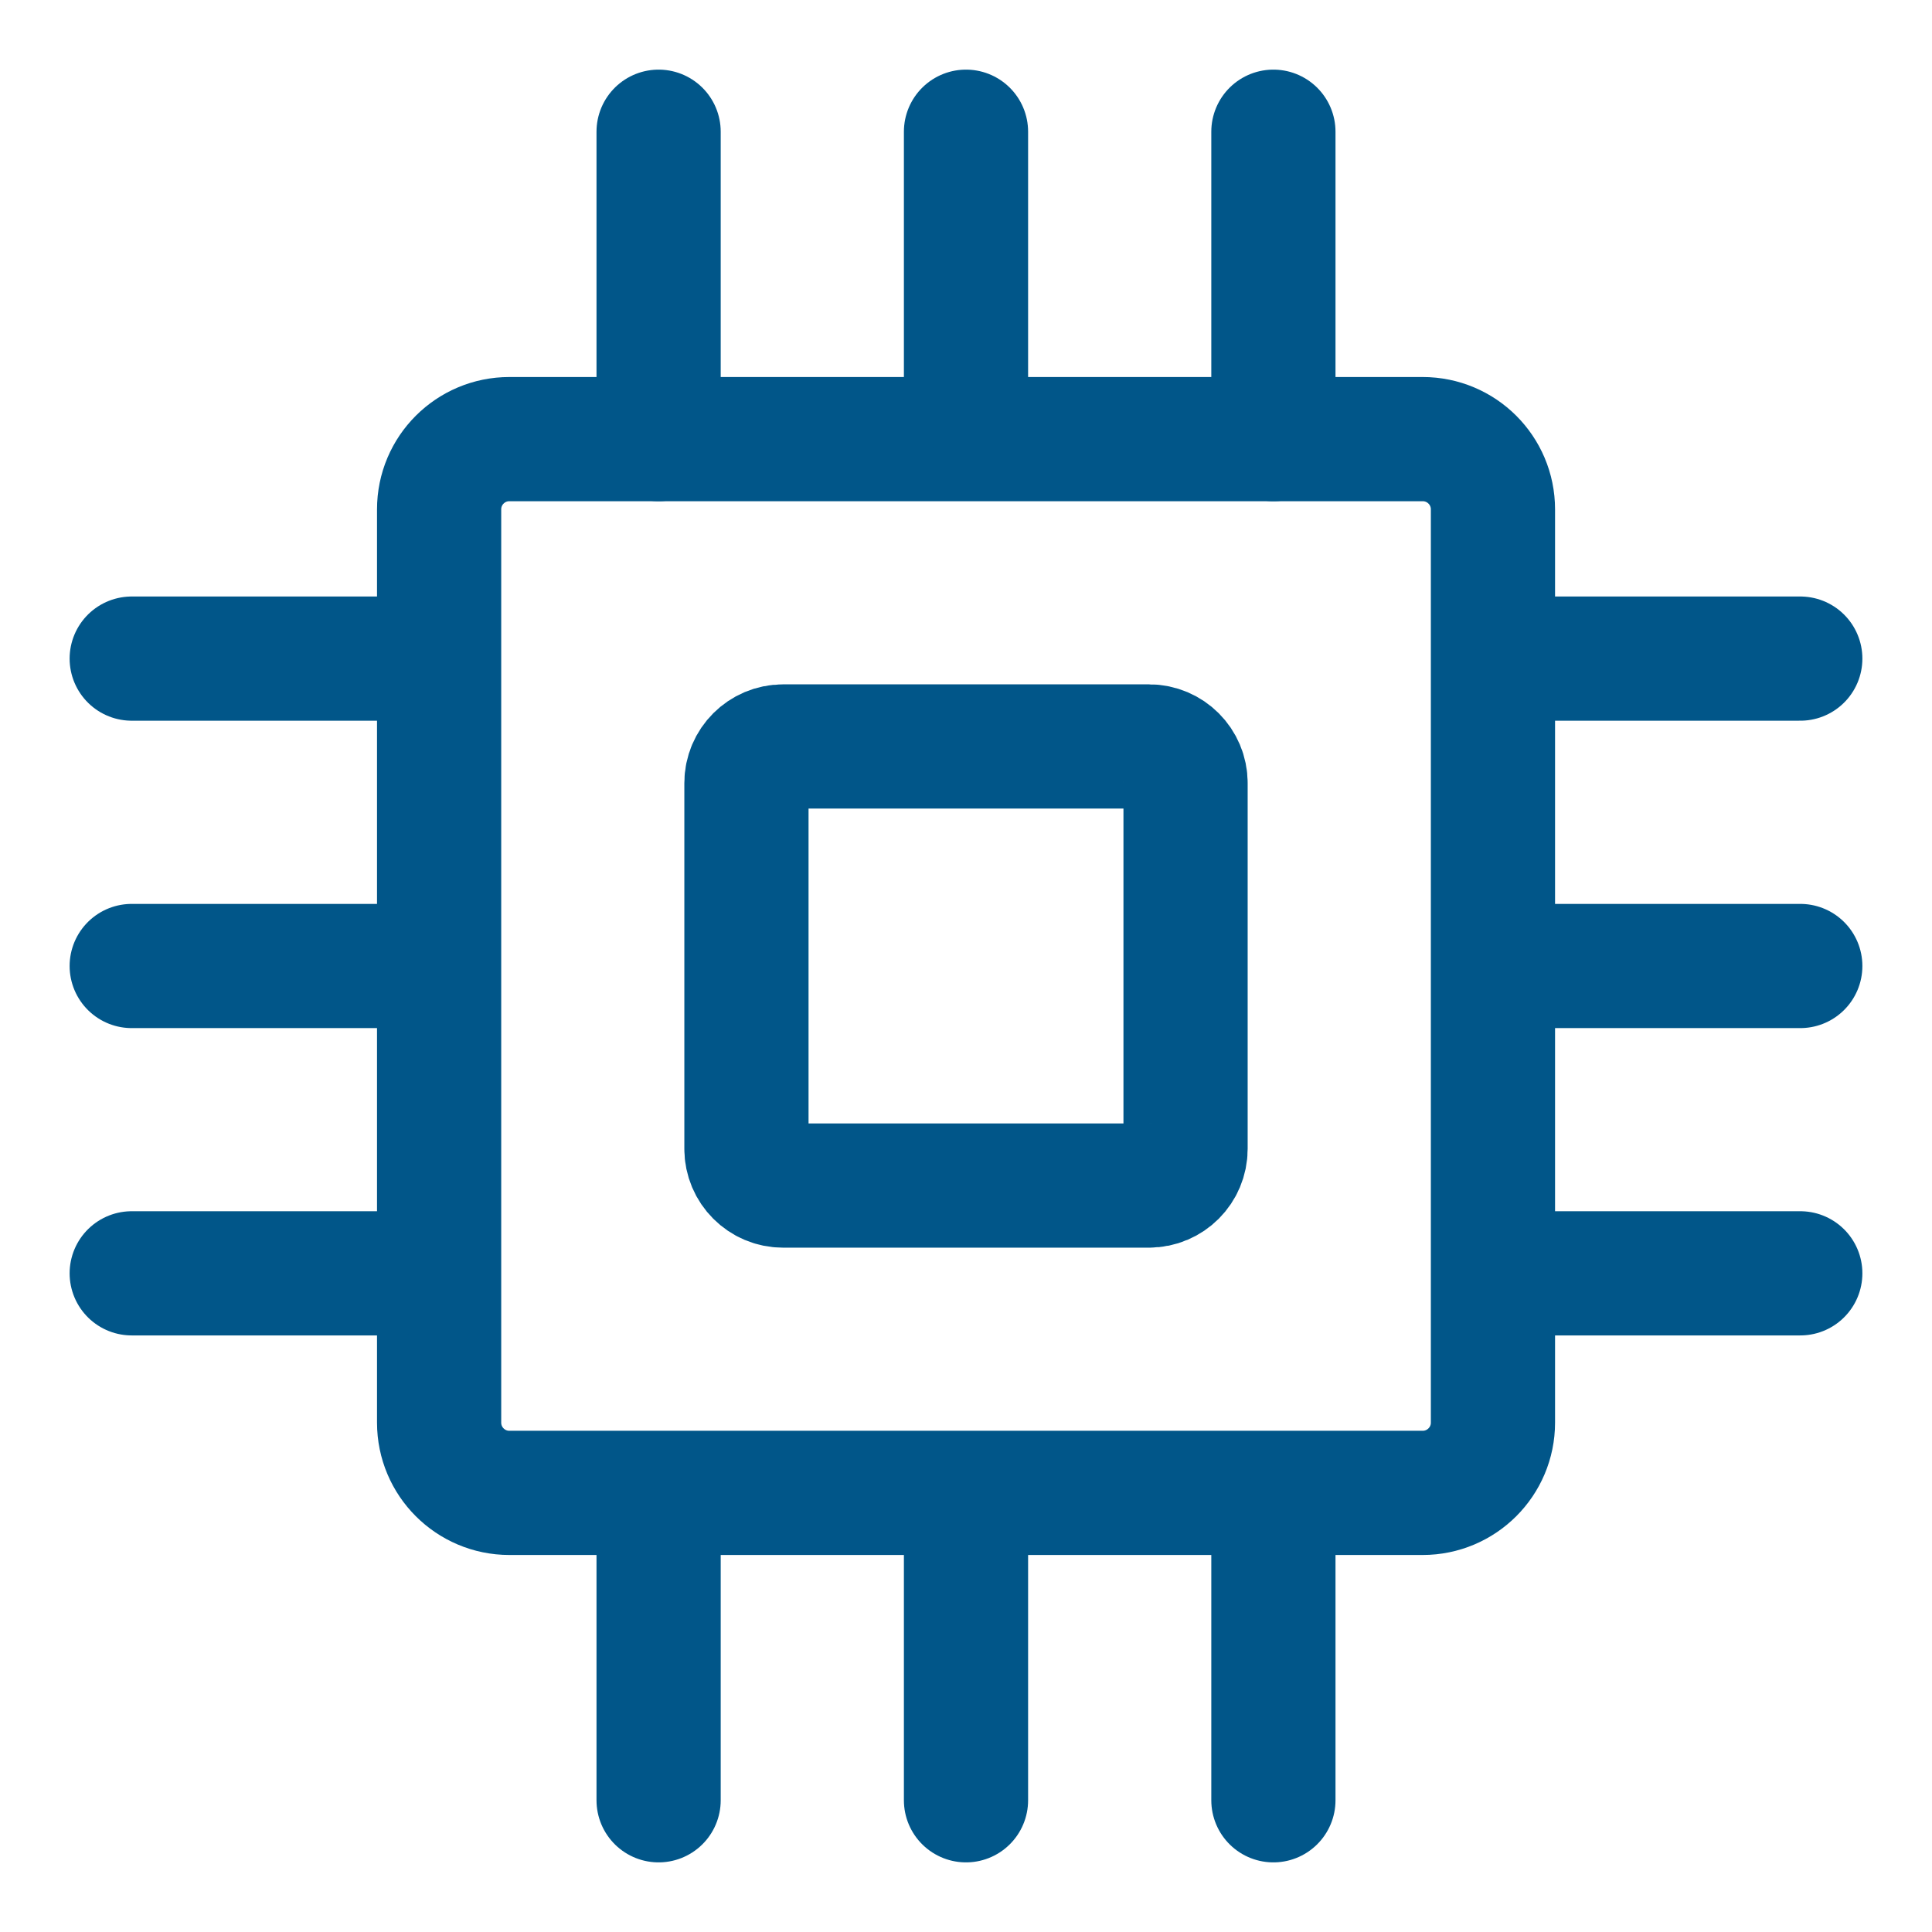
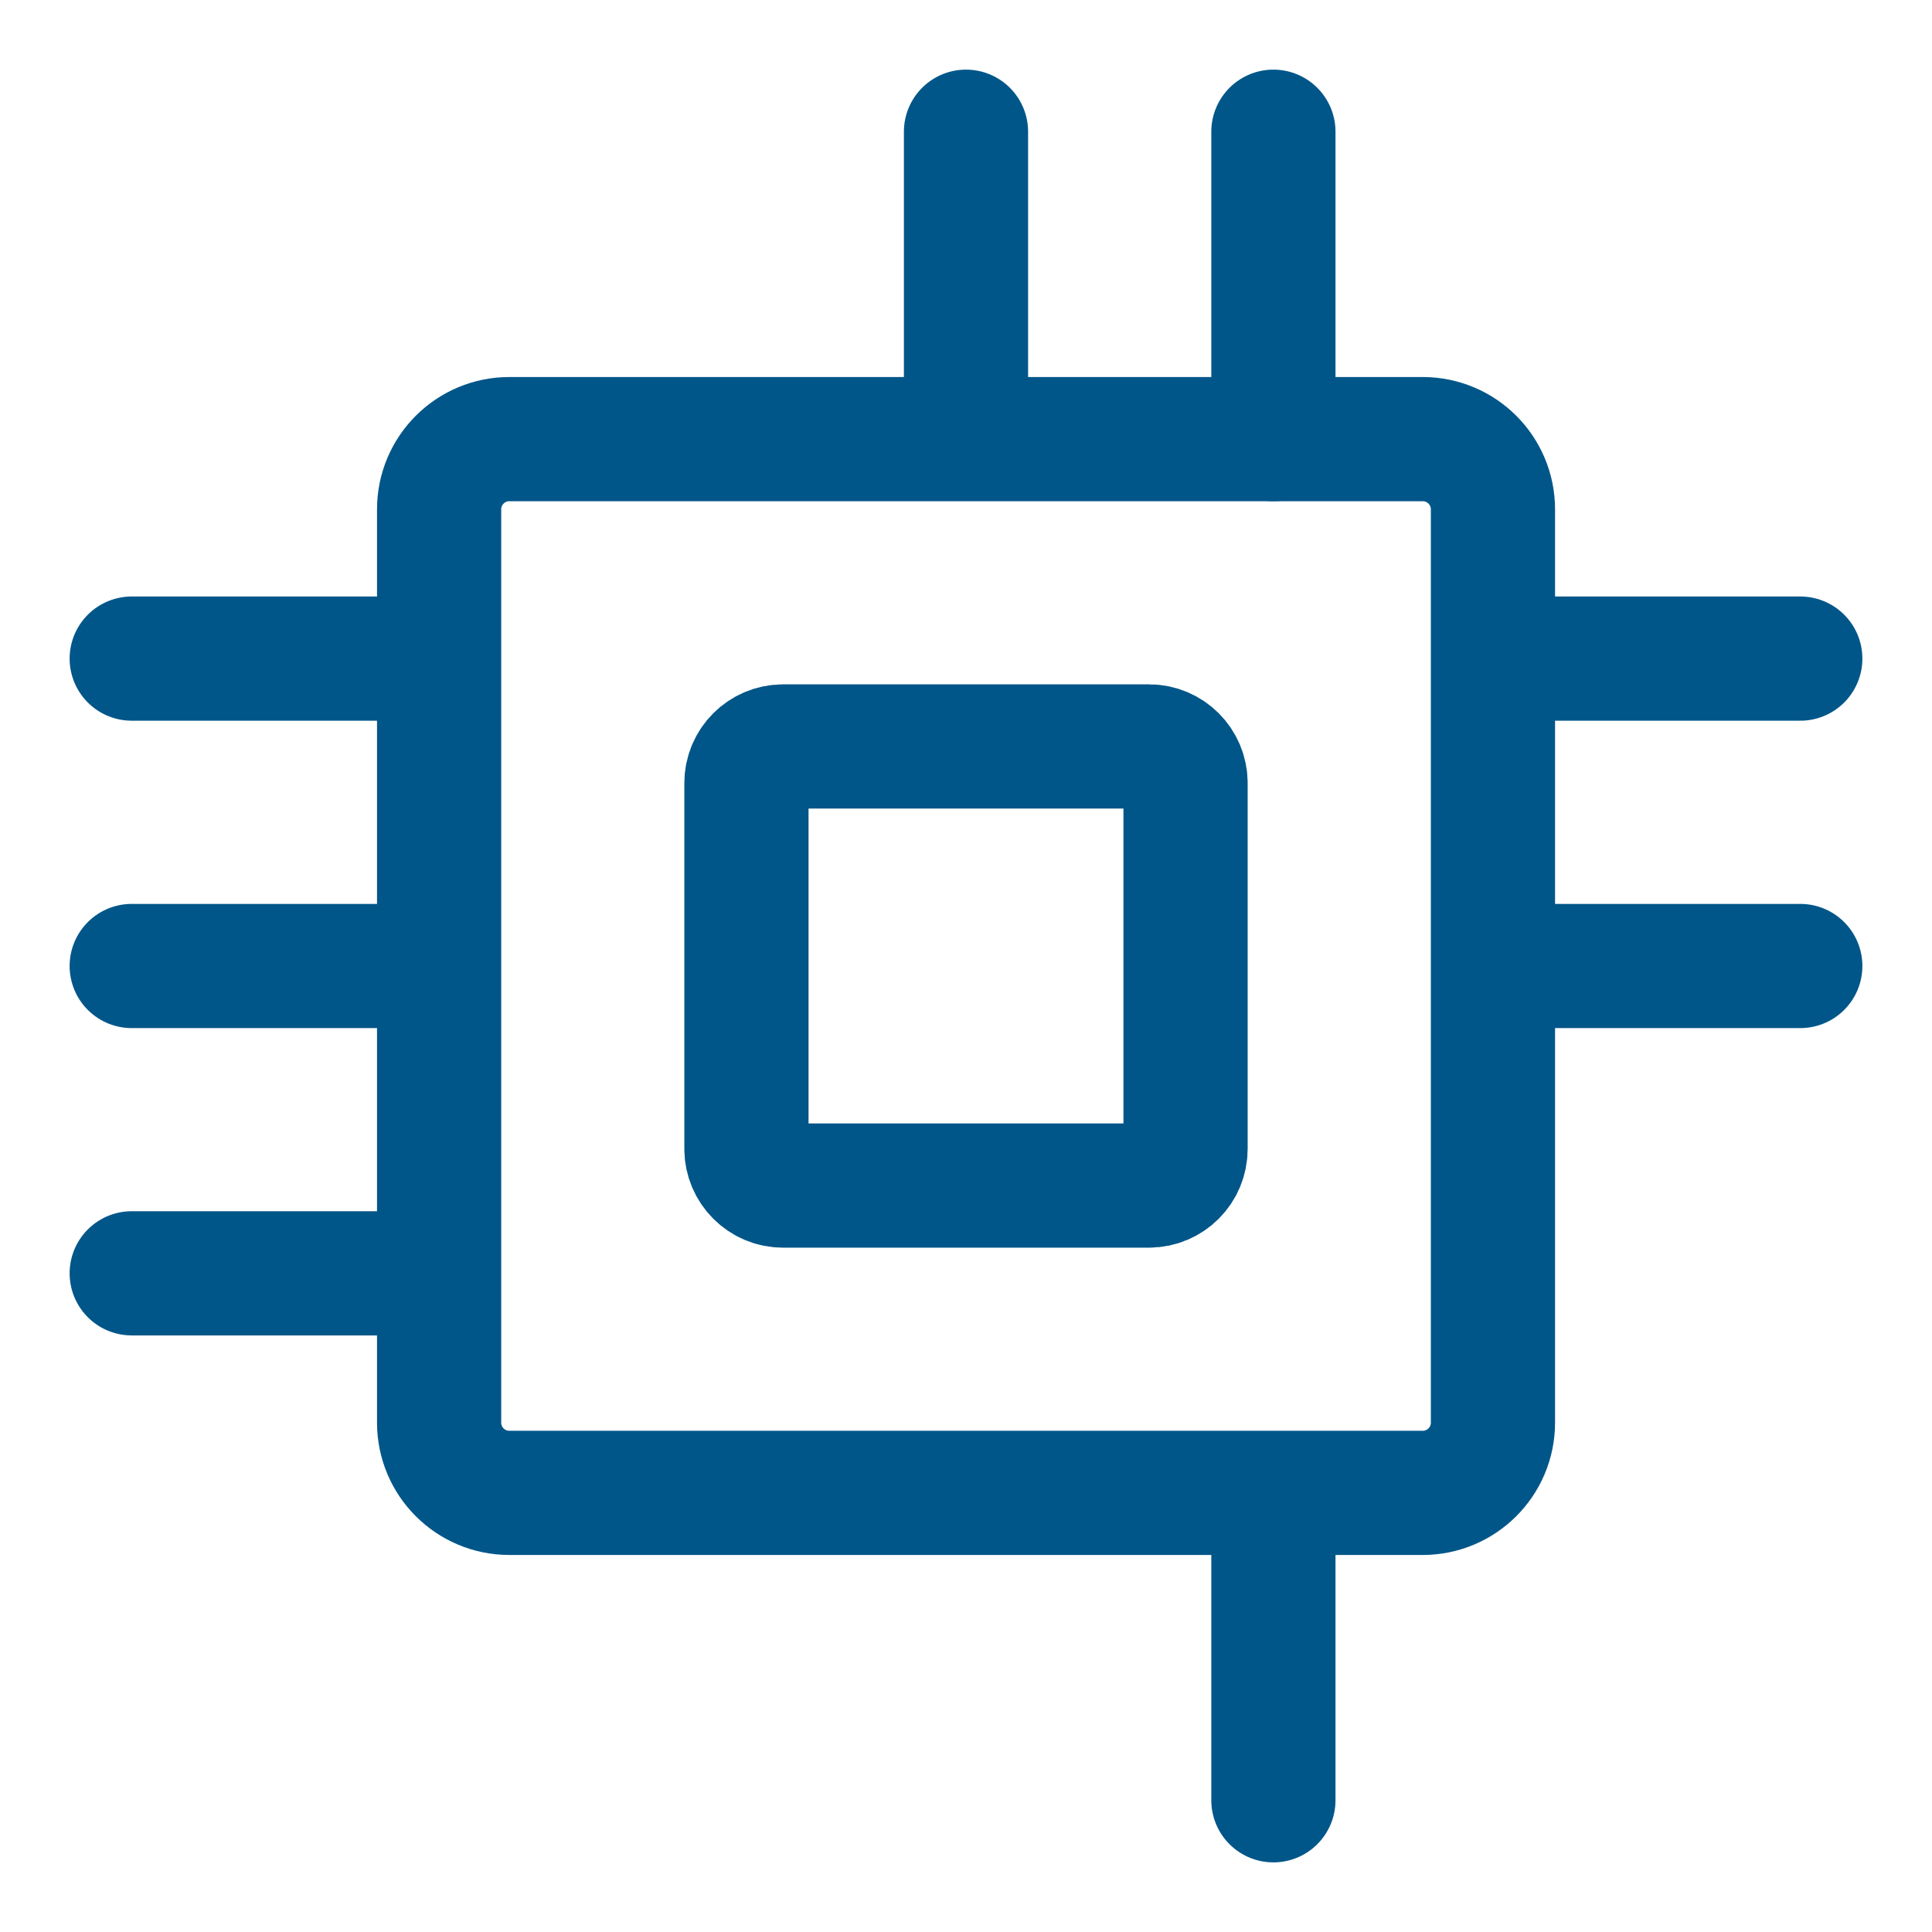
<svg xmlns="http://www.w3.org/2000/svg" width="28" height="28" viewBox="0 0 28 28" fill="none">
  <path d="M20.618 6.364H7.382C6.82 6.364 6.364 6.819 6.364 7.382V20.618C6.364 21.18 6.82 21.636 7.382 21.636H20.618C21.181 21.636 21.637 21.18 21.637 20.618V7.382C21.637 6.819 21.181 6.364 20.618 6.364Z" stroke="#015689" stroke-width="1.8" stroke-miterlimit="10" />
  <path d="M16.652 10.818H11.349C11.056 10.818 10.818 11.056 10.818 11.348V16.651C10.818 16.944 11.056 17.182 11.349 17.182H16.652C16.945 17.182 17.182 16.944 17.182 16.651V11.348C17.182 11.056 16.945 10.818 16.652 10.818Z" stroke="#015689" stroke-width="1.8" stroke-miterlimit="10" />
-   <path d="M9.545 26.091V22.273" stroke="#015689" stroke-width="1.8" stroke-miterlimit="10" stroke-linecap="round" />
-   <path d="M14 26.091V22.273" stroke="#015689" stroke-width="1.8" stroke-miterlimit="10" stroke-linecap="round" />
  <path d="M18.455 26.091V22.273" stroke="#015689" stroke-width="1.8" stroke-miterlimit="10" stroke-linecap="round" />
-   <path d="M9.545 6.364V1.909" stroke="#015689" stroke-width="1.8" stroke-miterlimit="10" stroke-linecap="round" />
  <path d="M14 5.727V1.909" stroke="#015689" stroke-width="1.8" stroke-miterlimit="10" stroke-linecap="round" />
  <path d="M18.455 6.364V1.909" stroke="#015689" stroke-width="1.8" stroke-miterlimit="10" stroke-linecap="round" />
-   <path d="M26.091 18.454H22.273" stroke="#015689" stroke-width="1.8" stroke-miterlimit="10" stroke-linecap="round" />
  <path d="M26.091 14H22.273" stroke="#015689" stroke-width="1.8" stroke-miterlimit="10" stroke-linecap="round" />
  <path d="M26.091 9.545H22.273" stroke="#015689" stroke-width="1.8" stroke-miterlimit="10" stroke-linecap="round" />
  <path d="M5.727 18.454H1.909" stroke="#015689" stroke-width="1.8" stroke-miterlimit="10" stroke-linecap="round" />
  <path d="M5.727 14H1.909" stroke="#015689" stroke-width="1.8" stroke-miterlimit="10" stroke-linecap="round" />
  <path d="M5.727 9.545H1.909" stroke="#015689" stroke-width="1.8" stroke-miterlimit="10" stroke-linecap="round" />
</svg>